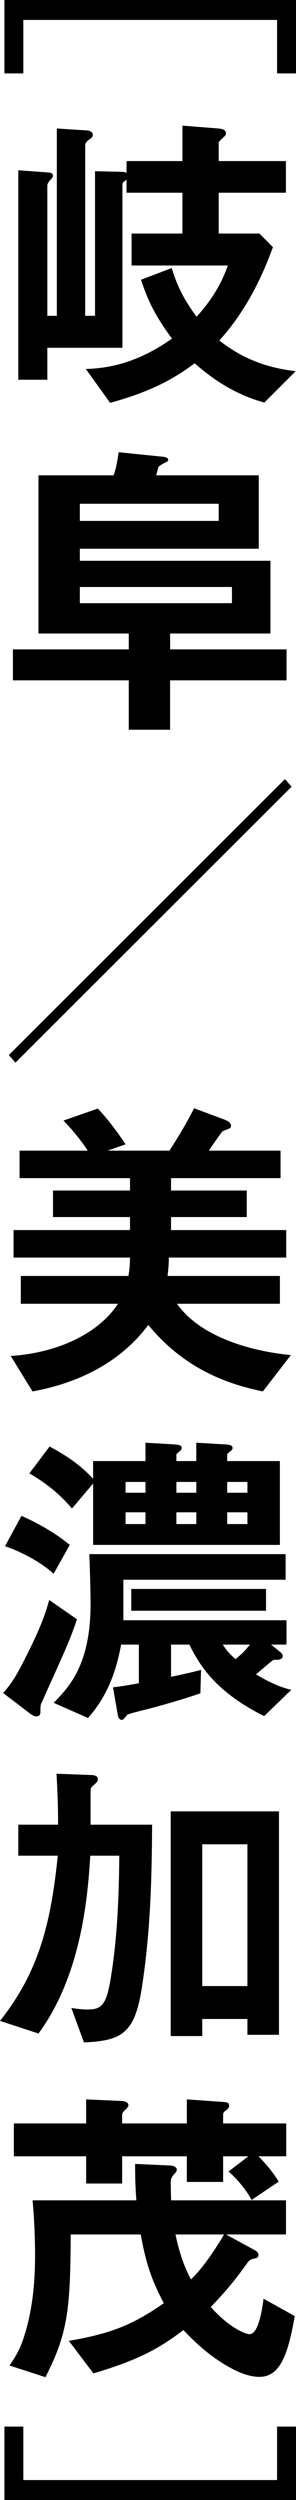
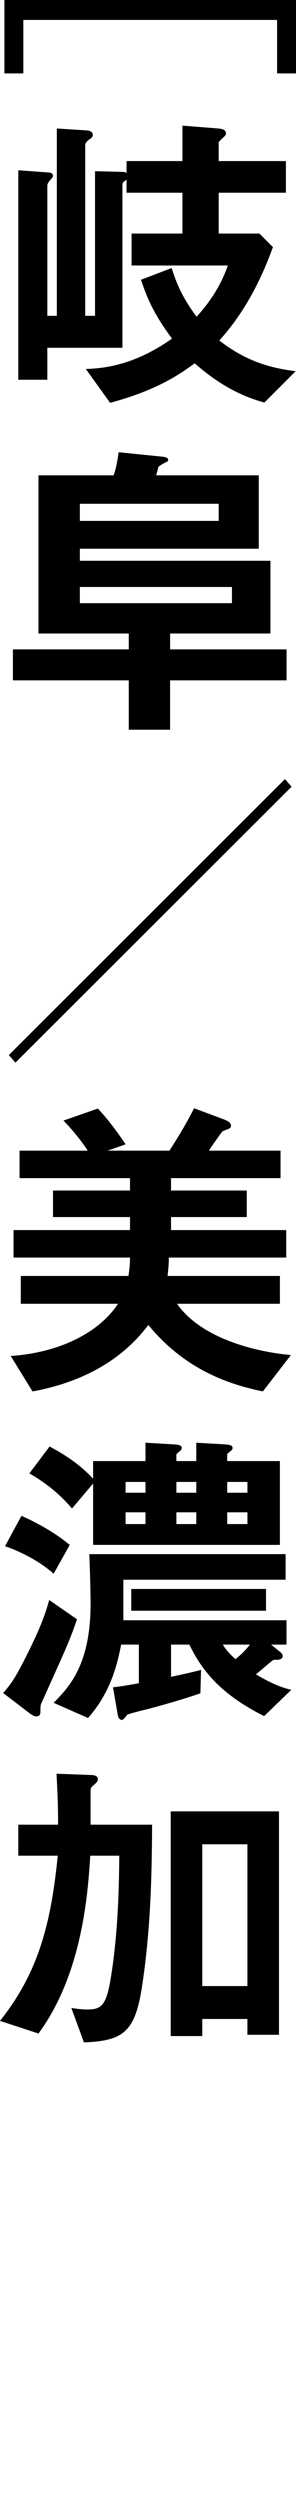
<svg xmlns="http://www.w3.org/2000/svg" id="_レイヤー_2" data-name="レイヤー 2" viewBox="0 0 14.069 118.5">
  <g id="_画像" data-name="画像">
    <g>
      <path d="m1.109,3.48H.21V0h13.859v3.48h-.899V.945H1.109v2.535Z" />
      <path d="m12.568,19.08c-1.245-.33-2.354-1.005-3.313-1.86-.914.675-1.98,1.32-4.021,1.875l-1.154-1.605c.885-.03,2.31-.18,4.095-1.44-.735-.99-1.141-1.755-1.471-2.79l1.456-.555c.24.78.54,1.44,1.185,2.31.51-.57,1.094-1.32,1.484-2.43h-4.575v-1.515h2.417v-1.935h-2.657v-.615c-.149.105-.195.135-.195.24v7.725h-3.569v1.515H.87v-9.93l1.424.105c.09,0,.225.03.225.165,0,.03-.015.075-.119.18-.016.015-.15.165-.15.27v6.18h.451V6.09l1.394.09c.06,0,.316.015.316.225,0,.075-.075.15-.15.195-.196.135-.211.225-.211.3v8.07h.467v-6.855l1.258.03c.105,0,.165.015.24.045v-.555h2.657v-1.68l1.708.135c.149.015.36.045.36.24,0,.015,0,.045-.046.105-.029.045-.3.255-.3.33v.87h3.195v1.5h-3.195v1.935h1.935l.644.645c-.33.885-1.05,2.775-2.55,4.425,1.35,1.05,2.565,1.32,3.63,1.455l-1.485,1.485Z" />
      <path d="m8.085,32.249v2.34h-1.965v-2.34H.614v-1.468h5.506v-.752H1.829v-7.498h3.57c.135-.345.21-.885.24-1.095l2.07.21c.21.015.285.075.285.15,0,.06-.03.075-.091.105-.149.075-.345.18-.375.24-.015.06-.09.33-.104.39h4.875v3.478H3.795v.572h9.06v3.448h-4.769v.752h5.535v1.468h-5.535Zm2.31-8.37H3.795v.812h6.6v-.812Zm.63,3.945H3.795v.767h7.229v-.767Z" />
      <path d="m.734,50.37l-.315-.36,13.125-13.08.315.36L.734,50.37Z" />
      <path d="m12.495,65.954c-1.351-.285-3.586-.885-5.445-3.15-1.38,1.845-3.436,2.775-5.505,3.15l-1.035-1.68c2.415-.165,4.245-1.17,5.1-2.475H.989v-1.318h5.115c.045-.286.075-.511.075-.872H.644v-1.303h5.535v-.617h-3.66v-1.258h3.66v-.587H.93v-1.303h3.24c-.391-.6-.87-1.14-1.155-1.425l1.635-.57c.585.615,1.065,1.32,1.32,1.695l-.856.3h2.94c.345-.54.765-1.2,1.17-2.01l1.41.525c.12.045.345.135.345.3,0,.045-.015.075-.029.105-.046.045-.346.135-.391.18-.03.03-.54.75-.63.9h3.405v1.303h-5.205v.587h3.6v1.258h-3.6v.617h5.475v1.303h-5.58c0,.271-.015.481-.06.872h5.34v1.318h-4.89c1.109,1.59,3.585,2.265,5.414,2.43l-1.334,1.725Z" />
      <path d="m1.95,80.774c-.03.075-.03.255-.03.39,0,.045-.016.195-.181.195-.164,0-.33-.15-.449-.24l-1.141-.87c.36-.42.54-.63,1.125-1.8.721-1.44.9-2.025,1.065-2.609l1.319.914c-.345,1.02-.494,1.32-1.709,4.02Zm.6-6.178c-.69-.615-1.605-1.065-2.311-1.305l.78-1.44c.825.36,1.695.87,2.295,1.38l-.765,1.365Zm1.876-1.367v-2.91l-1.005,1.185c-.705-.839-1.5-1.365-2.025-1.665l.96-1.274c1.245.66,1.77,1.214,2.07,1.528v-.838h2.489v-.87l1.289.075c.27.015.435.045.435.165,0,.06-.045.12-.076.15-.029.015-.18.15-.18.165v.315h.947v-.87l1.288.075c.315.015.435.045.435.18,0,.06-.045.105-.09.135-.12.105-.165.135-.165.165v.315h2.505v3.973H4.426Zm8.129,8.115c-2.13-1.065-2.985-2.22-3.555-3.39h-.87v1.53c.824-.18,1.02-.225,1.425-.33l-.03,1.11c-.99.345-2.385.72-2.58.765-.074.015-.675.165-.885.24-.075.075-.18.255-.27.255-.136,0-.181-.165-.195-.255l-.225-1.29c.39-.045.855-.12,1.23-.195v-1.83h-.84c-.165.795-.435,2.19-1.575,3.48l-1.635-.72c.72-.735,1.755-1.785,1.755-4.694,0-.54-.03-1.591-.06-2.354h9.33v1.213h-7.711v1.922h7.754v1.153h-.734l.39.315c.105.075.165.165.165.225,0,.03-.015.18-.27.18-.135,0-.18,0-.21.03-.075.045-.659.555-.794.66.854.51,1.318.645,1.679.735l-1.289,1.245Zm-5.64-11.1h-.946v.512h.946v-.512Zm0,1.44h-.946v.557h.946v-.557Zm-.676,4.665v-1.033h6.405v1.033h-6.405Zm3.092-6.105h-.947v.512h.947v-.512Zm0,1.44h-.947v.557h.947v-.557Zm1.259,6.27c.194.315.39.495.6.69.285-.225.435-.375.69-.69h-1.29Zm1.171-7.71h-.962v.512h.962v-.512Zm0,1.44h-.962v.557h.962v-.557Z" />
      <path d="m6.765,94.065c-.33,2.25-.885,2.67-2.775,2.745l-.6-1.635c.345.06.57.075.78.075.659,0,.899-.21,1.109-1.575.3-1.89.375-3.795.391-5.715h-1.38c-.105,1.65-.346,5.565-2.461,8.43l-1.829-.6c1.8-2.265,2.415-4.53,2.745-7.83H.87v-1.47h1.89c0-.75-.015-1.35-.075-2.415l1.62.06c.149,0,.345.03.345.195,0,.105-.045.15-.165.255-.165.135-.18.18-.18.33v1.575h2.925c-.015,1.89-.029,4.695-.465,7.575Zm4.995,2.385v-.75h-2.146v.81h-1.5v-10.65h5.146v10.59h-1.5Zm0-9.03h-2.146v6.72h2.146v-6.72Z" />
-       <path d="m12.345,112.664c-.57,0-1.11-.27-1.485-.479-1.005-.57-1.68-1.259-2.144-1.739-1.125.855-2.101,1.409-4.275,2.053l-1.17-1.544c2.07-.345,3.12-.81,4.515-1.785-.584-1.096-.855-1.906-1.095-3.256h-3.33c-.015,3.601-.149,4.697-1.2,6.765l-1.709-.554c.329-.479.51-.794.704-1.409.391-1.23.511-2.536.511-3.827,0-.36-.016-1.53-.12-2.593h4.935c-.029-.376-.06-.812-.06-1.726l1.68.076c.075,0,.3.045.3.194,0,.075-.045.135-.104.195-.181.195-.181.3-.181.404,0,.045,0,.421.016.857h5.46v1.618h-2.851l1.185.645c.225.12.359.18.359.33,0,.12-.104.15-.18.165-.18.03-.24.075-.33.18-.63.885-1.065,1.395-1.755,2.116.825.945,1.62,1.29,1.845,1.29.42,0,.601-1.2.66-1.681l1.485.825c-.271,1.455-.57,2.878-1.665,2.878Zm-.06-10.455c.346.345.721.796.961,1.201l-1.291.871c-.164-.36-.69-1.021-1.095-1.351l.945-.721h-1.2v1.215h-1.725v-1.215h-3.075v1.29h-1.71v-1.29H.659v-1.558h3.436v-1.14l1.665.075c.045,0,.345.015.345.21,0,.06-.075.135-.12.18-.03.03-.18.15-.18.255v.42h3.075v-1.14l1.71.12c.149.015.3.015.3.165,0,.075-.015.135-.15.24-.06.03-.135.105-.135.18v.435h3v1.558h-1.32Zm-3.944,3.705c.255,1.2.54,1.756.735,2.131.704-.66,1.44-1.906,1.574-2.131h-2.31Z" />
-       <path d="m13.17,115.02h.899v3.48H.21v-3.48h.899v2.535h12.06v-2.535Z" />
+       <path d="m13.17,115.02h.899v3.48v-3.48h.899v2.535h12.06v-2.535Z" />
    </g>
  </g>
</svg>